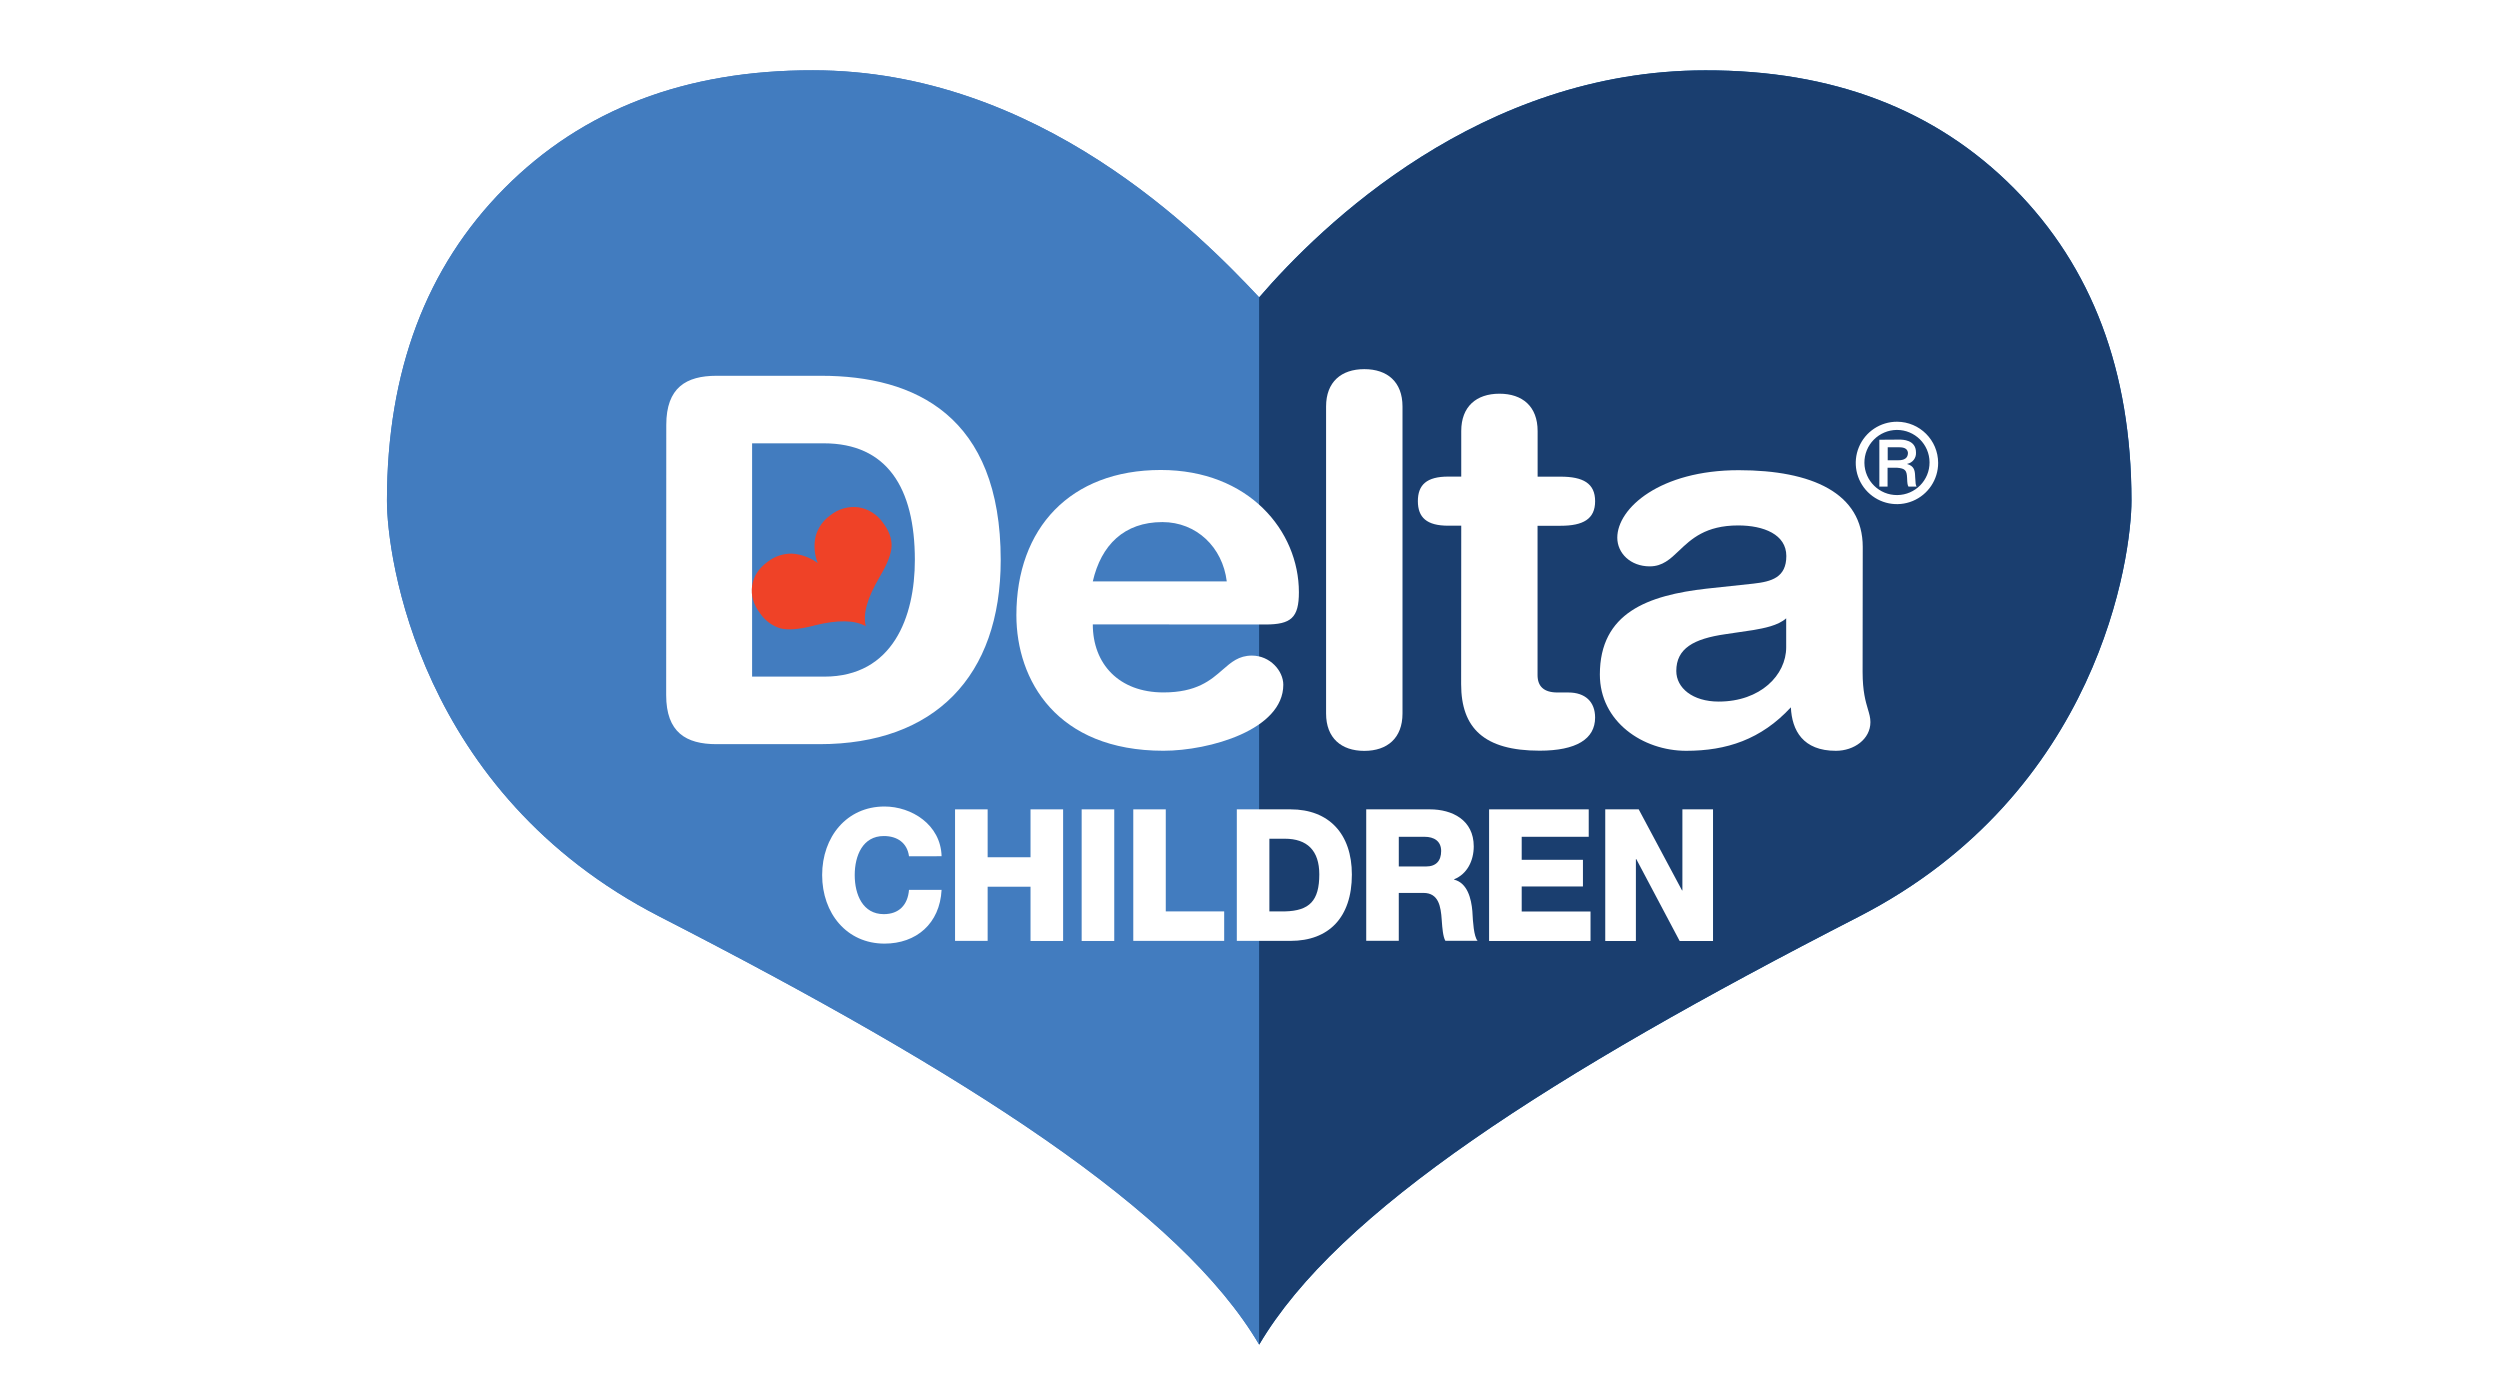
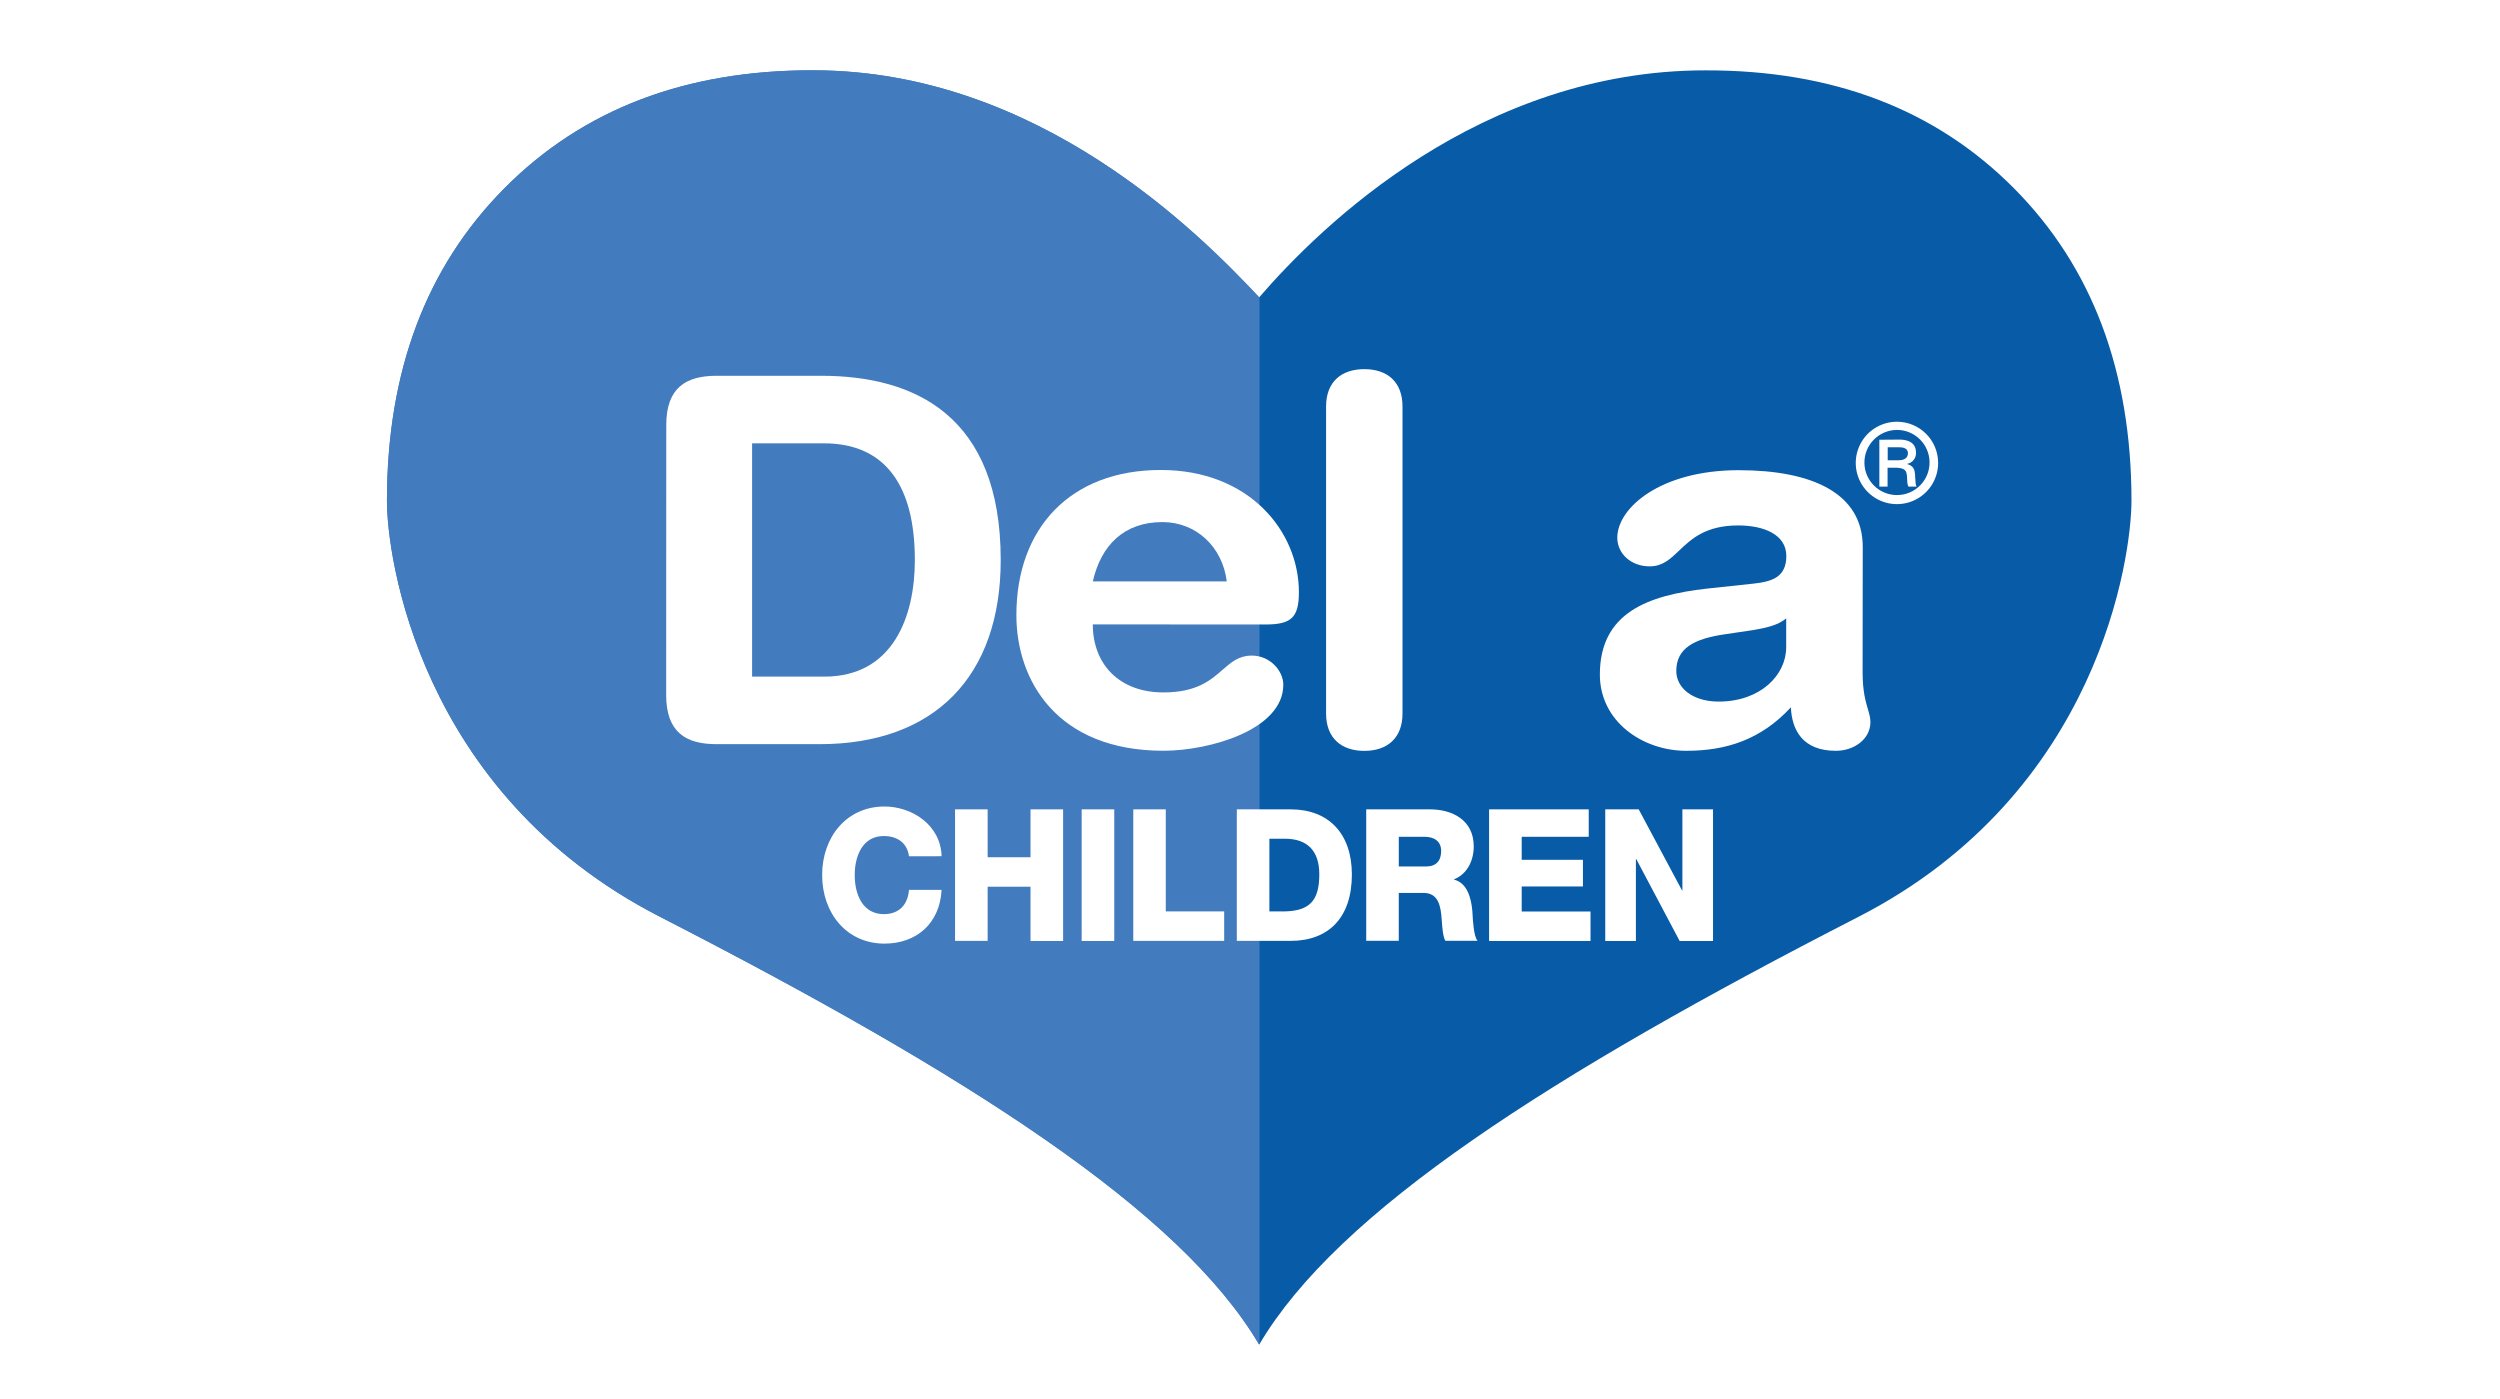
<svg xmlns="http://www.w3.org/2000/svg" width="143" height="80" viewBox="0 0 143 80" fill="none">
  <rect width="143" height="80" fill="white" />
  <path d="M72.024 76.913C67.534 69.278 55.383 61.486 37.732 52.43C23.932 45.348 22.127 31.787 22.133 28.632C22.139 21.228 24.381 15.272 28.858 10.764C33.335 6.256 39.217 4.008 46.503 4.021C59.44 4.021 68.695 13.46 72.024 17.007V76.913Z" fill="#427CBF" />
  <path d="M72.024 76.913C67.534 69.278 55.383 61.486 37.732 52.43C23.932 45.348 22.127 31.787 22.133 28.632C22.139 21.228 24.381 15.272 28.858 10.764C33.335 6.256 39.217 4.008 46.503 4.021C59.44 4.021 68.695 13.46 72.024 17.007V76.913Z" fill="#427CBF" />
  <path d="M72.023 76.916C76.512 69.282 88.673 61.489 106.319 52.435C120.111 45.352 121.921 31.792 121.921 28.635C121.915 21.231 119.673 15.275 115.196 10.767C110.718 6.259 104.835 4.011 97.545 4.024C84.692 4.024 75.59 12.873 72.023 17.011L72.023 76.916Z" fill="#085BA7" />
-   <path d="M72.023 76.916C76.512 69.282 88.673 61.489 106.319 52.435C120.111 45.352 121.921 31.792 121.921 28.635C121.915 21.231 119.673 15.275 115.196 10.767C110.718 6.259 104.835 4.011 97.545 4.024C84.692 4.024 75.59 12.873 72.023 17.011L72.023 76.916Z" fill="#1A3E6F" />
  <path fill-rule="evenodd" clip-rule="evenodd" d="M109.407 28.657C110.288 28.293 110.863 27.432 110.862 26.478C110.86 25.18 109.81 24.128 108.512 24.123C107.558 24.121 106.696 24.693 106.33 25.574C105.963 26.454 106.163 27.469 106.837 28.145C107.511 28.82 108.525 29.022 109.407 28.657ZM108.525 28.318C107.498 28.328 106.656 27.505 106.644 26.478C106.639 25.982 106.832 25.504 107.18 25.151C107.528 24.797 108.002 24.596 108.499 24.592C109.526 24.587 110.363 25.415 110.37 26.442C110.377 27.469 109.552 28.308 108.525 28.318ZM108.644 25.145C108.81 25.145 109.594 25.145 109.594 25.878C109.618 26.192 109.402 26.473 109.094 26.532V26.545C109.464 26.65 109.532 26.878 109.544 27.212L109.547 27.279C109.569 27.674 109.572 27.729 109.63 27.835H109.165C109.115 27.755 109.097 27.668 109.085 27.335C109.067 26.91 108.98 26.793 108.517 26.755H107.969V27.835H107.499V25.153L108.644 25.145ZM108.532 26.328H107.977V25.582H108.594C108.822 25.582 109.105 25.613 109.135 25.897C109.135 26.328 108.724 26.328 108.532 26.328Z" fill="white" />
  <path d="M51.995 48.98C51.895 48.221 51.334 47.821 50.553 47.821C49.351 47.821 48.89 48.938 48.89 50.055C48.89 51.172 49.351 52.289 50.553 52.289C51.423 52.289 51.925 51.761 51.995 50.899H53.859C53.759 52.836 52.406 53.975 50.594 53.975C48.431 53.975 47.027 52.237 47.027 50.053C47.027 47.87 48.431 46.132 50.594 46.132C52.136 46.132 53.809 47.164 53.859 48.976L51.995 48.98Z" fill="white" />
  <path d="M54.629 46.295H56.493V49.035H58.946V46.295H60.81V53.824H58.946V50.72H56.493V53.818H54.629V46.295Z" fill="white" />
  <path d="M61.871 46.295H63.735V53.824H61.871V46.295Z" fill="white" />
  <path d="M64.824 46.295H66.682V52.132H70.023V53.818H64.824V46.295Z" fill="white" />
  <path fill-rule="evenodd" clip-rule="evenodd" d="M73.821 46.295H70.746V53.818H73.821C75.995 53.818 77.327 52.491 77.327 50.025C77.327 47.697 76.015 46.295 73.821 46.295ZM73.491 52.132H72.609V47.975H73.491C74.763 47.975 75.464 48.645 75.464 50.014C75.464 51.522 74.904 52.1 73.491 52.132Z" fill="white" />
  <path fill-rule="evenodd" clip-rule="evenodd" d="M81.794 46.295H78.148V53.813H80.01V51.075H81.422C82.294 51.075 82.415 51.854 82.466 52.612C82.468 52.642 82.471 52.683 82.475 52.732C82.496 53.025 82.538 53.597 82.676 53.813H84.517C84.298 53.572 84.25 52.675 84.227 52.255C84.224 52.2 84.222 52.154 84.219 52.118C84.158 51.401 83.937 50.505 83.175 50.315V50.295C83.927 49.994 84.298 49.225 84.298 48.413C84.298 46.896 83.056 46.295 81.794 46.295ZM81.574 49.562H80.011V47.865H81.493C82.014 47.865 82.434 48.103 82.434 48.676C82.434 49.249 82.135 49.562 81.574 49.562Z" fill="white" />
  <path d="M85.176 46.295H90.875V47.864H87.041V49.181H90.544V50.706H87.041V52.138H90.978V53.824H85.176V46.295Z" fill="white" />
  <path d="M91.82 46.295H93.734L96.212 50.932H96.233V46.295H97.985V53.824H96.076L93.593 49.137H93.573V53.826H91.82V46.295Z" fill="white" />
  <path fill-rule="evenodd" clip-rule="evenodd" d="M40.985 21.495C39.248 21.495 38.111 22.169 38.111 24.304L38.105 39.757C38.105 41.893 39.243 42.566 40.979 42.566H46.883C53.439 42.566 57.241 38.703 57.241 32.031C57.241 23.778 52.33 21.495 46.973 21.495H40.985ZM47.151 38.703H43.02V25.358H47.122C50.715 25.358 52.33 27.875 52.33 32.031C52.33 35.28 51.074 38.703 47.151 38.703Z" fill="white" />
  <path fill-rule="evenodd" clip-rule="evenodd" d="M66.549 39.607C63.998 39.607 62.508 37.969 62.508 35.715L72.382 35.721C73.85 35.721 74.297 35.334 74.297 33.877C74.297 30.365 71.428 26.883 66.399 26.883C61.22 26.883 58.137 30.214 58.137 35.188C58.137 38.904 60.439 42.943 66.549 42.943C69.183 42.943 73.405 41.744 73.405 39.168C73.405 38.374 72.651 37.5 71.607 37.5C70.861 37.5 70.43 37.877 69.932 38.311C69.253 38.905 68.45 39.607 66.549 39.607ZM66.49 29.863C68.435 29.863 69.932 31.296 70.171 33.257H62.508C62.986 31.174 64.303 29.863 66.49 29.863Z" fill="white" />
  <path d="M75.852 23.251C75.852 21.846 76.72 21.115 78.038 21.115C79.355 21.115 80.223 21.844 80.223 23.251V40.815C80.223 42.219 79.354 42.95 78.038 42.95C76.722 42.95 75.852 42.215 75.852 40.815V23.251Z" fill="white" />
-   <path d="M83.583 30.07H82.838C81.611 30.07 81.102 29.602 81.102 28.665C81.102 27.728 81.611 27.261 82.838 27.261H83.583V24.655C83.583 23.251 84.45 22.52 85.768 22.52C87.085 22.52 87.952 23.248 87.952 24.655V27.265H89.265C90.553 27.265 91.241 27.645 91.241 28.669C91.241 29.694 90.553 30.074 89.265 30.074H87.948V38.615C87.948 39.259 88.307 39.61 89.087 39.61H89.712C90.671 39.61 91.24 40.137 91.24 41.045C91.24 42.273 90.162 42.939 88.067 42.939C84.893 42.939 83.577 41.651 83.577 39.135L83.583 30.07Z" fill="white" />
  <path fill-rule="evenodd" clip-rule="evenodd" d="M106.843 40.563C106.713 40.123 106.541 39.545 106.541 38.44L106.549 31.285C106.549 28.206 103.644 26.895 99.453 26.895C94.963 26.895 92.509 29.06 92.509 30.757C92.509 31.636 93.257 32.396 94.366 32.396C95.099 32.396 95.539 31.978 96.046 31.494C96.739 30.835 97.558 30.055 99.424 30.055C100.89 30.055 102.178 30.574 102.178 31.803C102.178 33.033 101.336 33.267 100.292 33.384L97.622 33.67C94.266 34.05 91.512 35.045 91.512 38.585C91.512 41.278 93.966 42.946 96.452 42.946C98.756 42.946 100.732 42.302 102.438 40.459C102.498 41.781 103.127 42.946 105.012 42.946C106.06 42.946 106.988 42.273 106.988 41.307C106.988 41.051 106.924 40.833 106.843 40.563ZM100.341 36.03C100.857 35.939 101.709 35.788 102.17 35.367V37.028C102.17 38.607 100.704 40.13 98.309 40.13C96.813 40.13 95.884 39.347 95.884 38.381C95.884 37.093 96.872 36.537 98.698 36.275L100.285 36.04C100.303 36.037 100.322 36.033 100.341 36.03Z" fill="white" />
-   <path d="M46.776 32.21C46.578 31.718 46.537 31.174 46.659 30.657C46.797 30.174 47.093 29.756 47.498 29.475C47.951 29.11 48.526 28.945 49.096 29.016C49.662 29.103 50.17 29.421 50.505 29.899C50.844 30.346 51.01 30.79 50.999 31.223C50.989 31.656 50.771 32.233 50.346 32.946L50.294 33.042C49.602 34.215 49.345 35.142 49.525 35.823C48.905 35.464 47.934 35.444 46.605 35.77L46.493 35.802C45.676 36.006 45.057 36.052 44.634 35.941C44.169 35.799 43.764 35.501 43.484 35.093C43.096 34.584 42.94 34.056 43.02 33.511C43.101 32.966 43.396 32.505 43.911 32.133C44.31 31.823 44.798 31.659 45.298 31.667C45.83 31.701 46.343 31.889 46.776 32.21Z" fill="#EF4227" />
</svg>